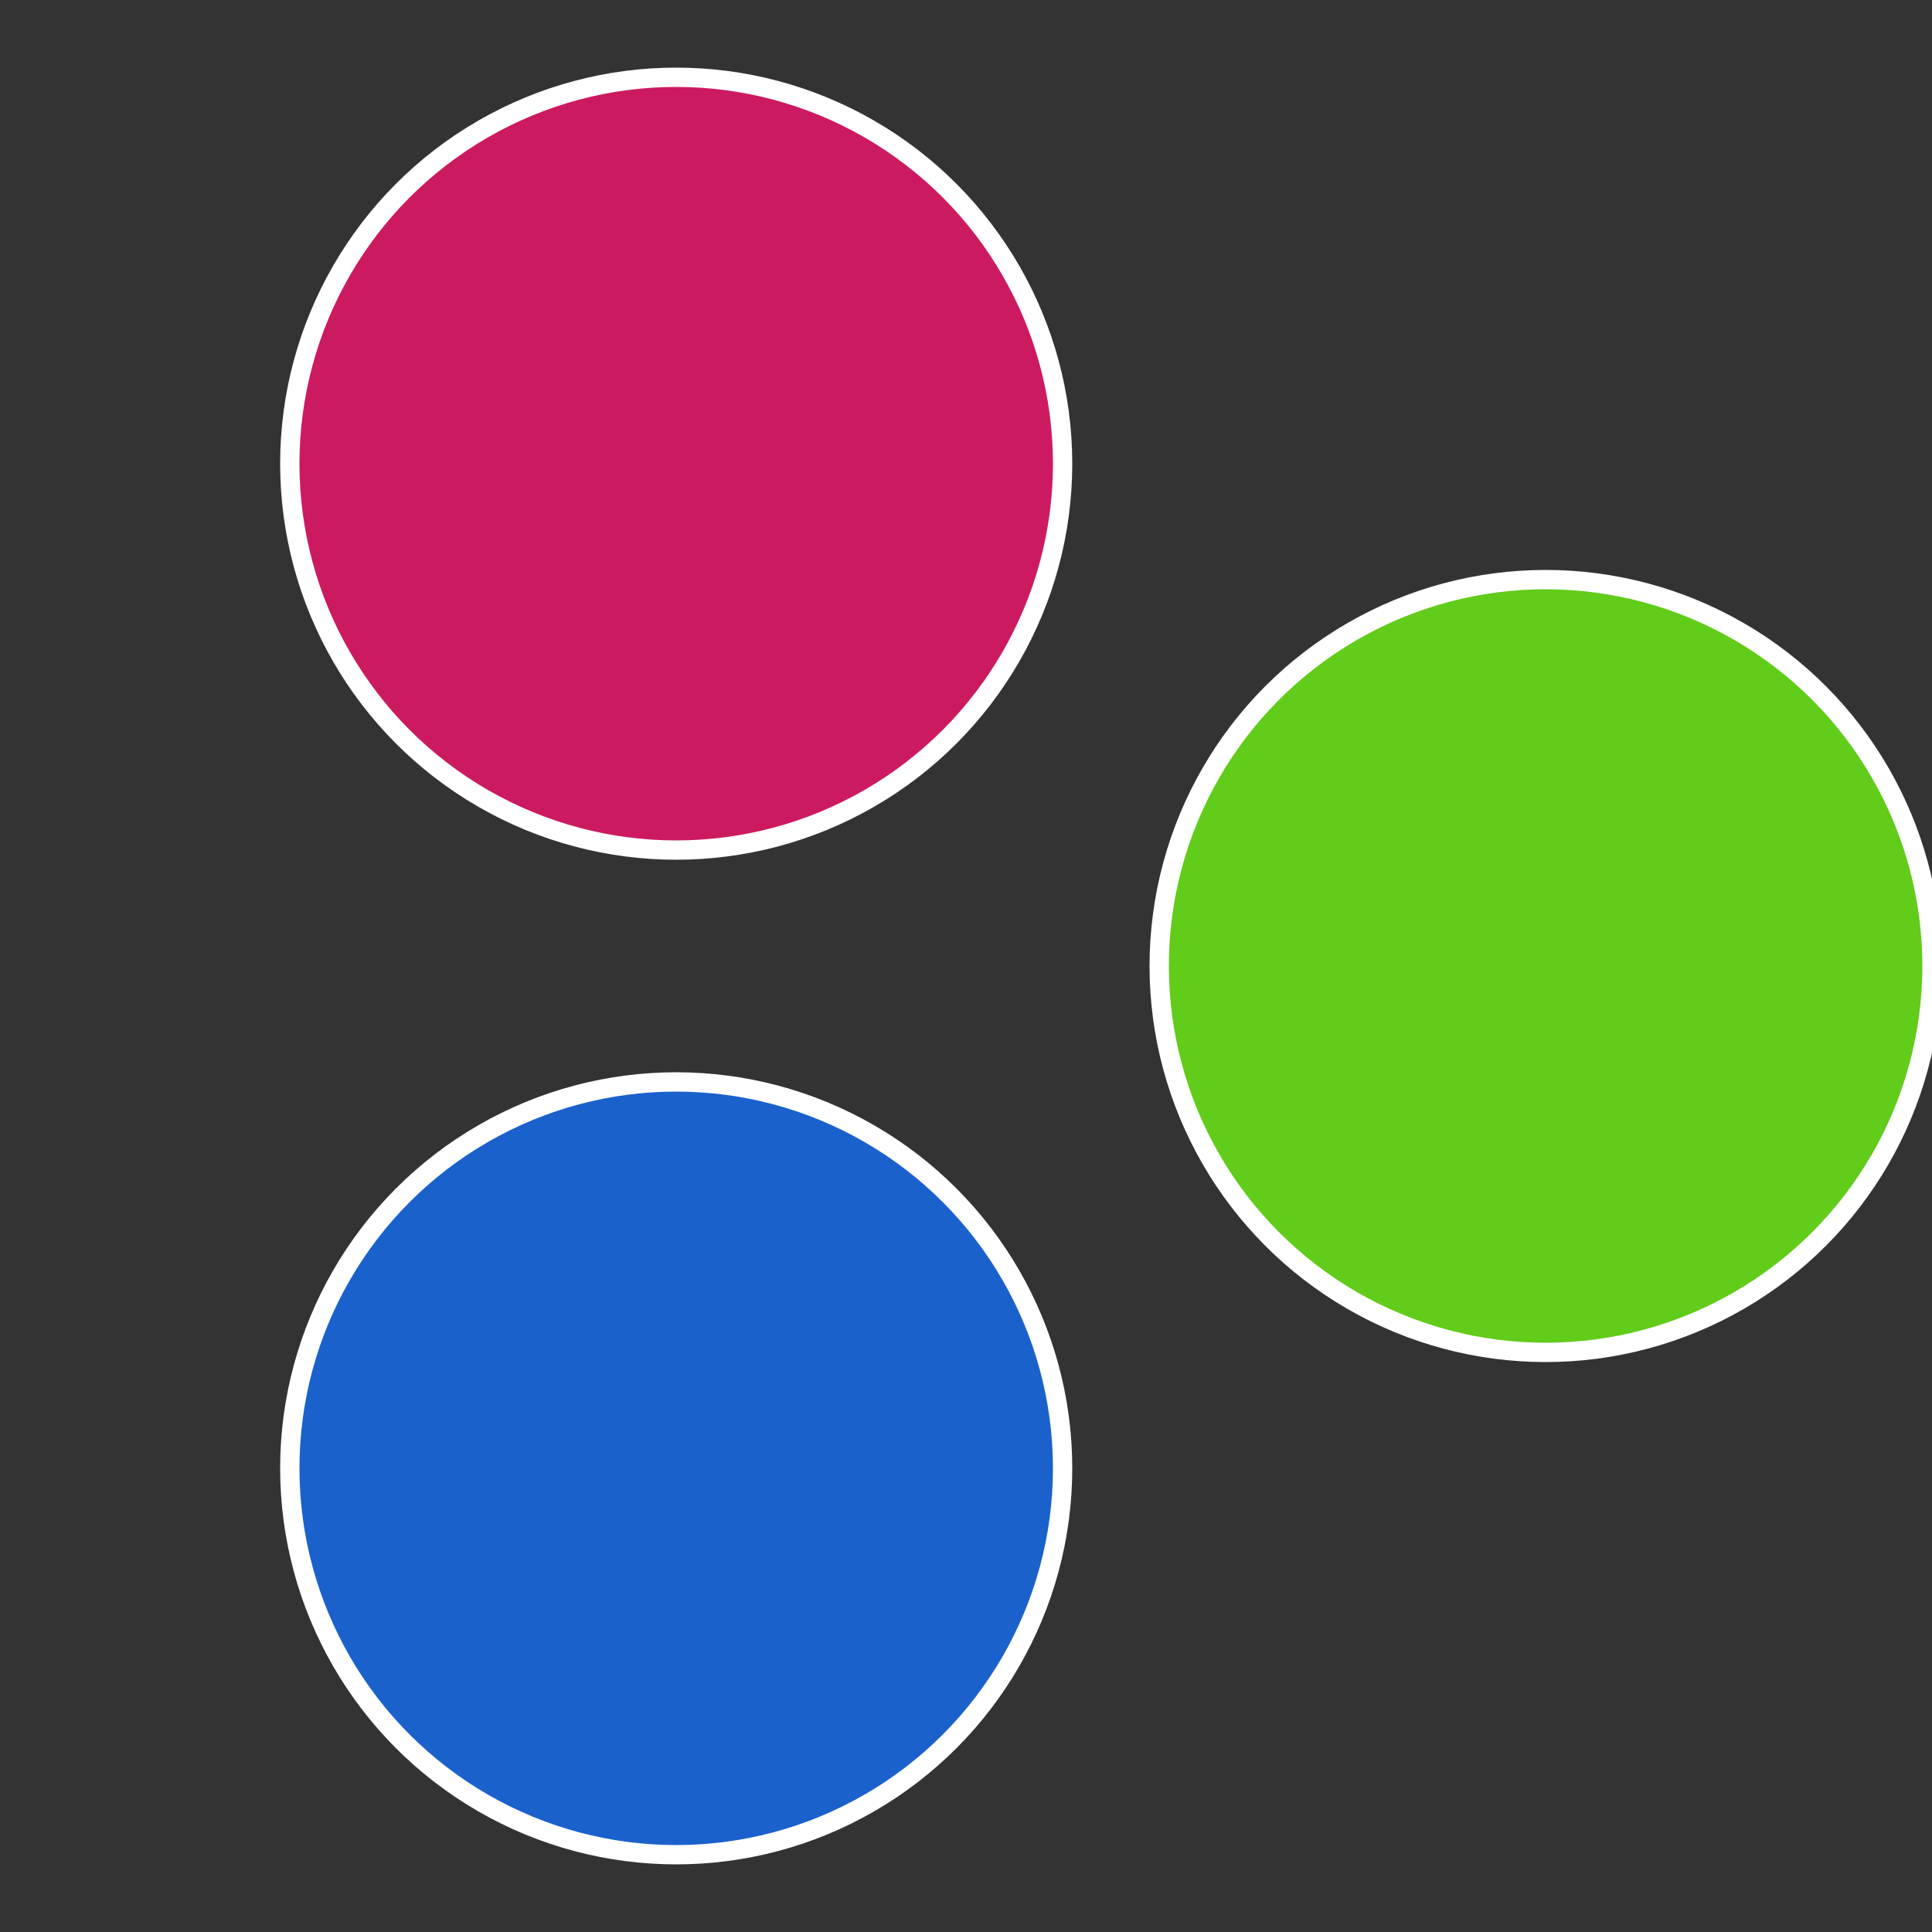
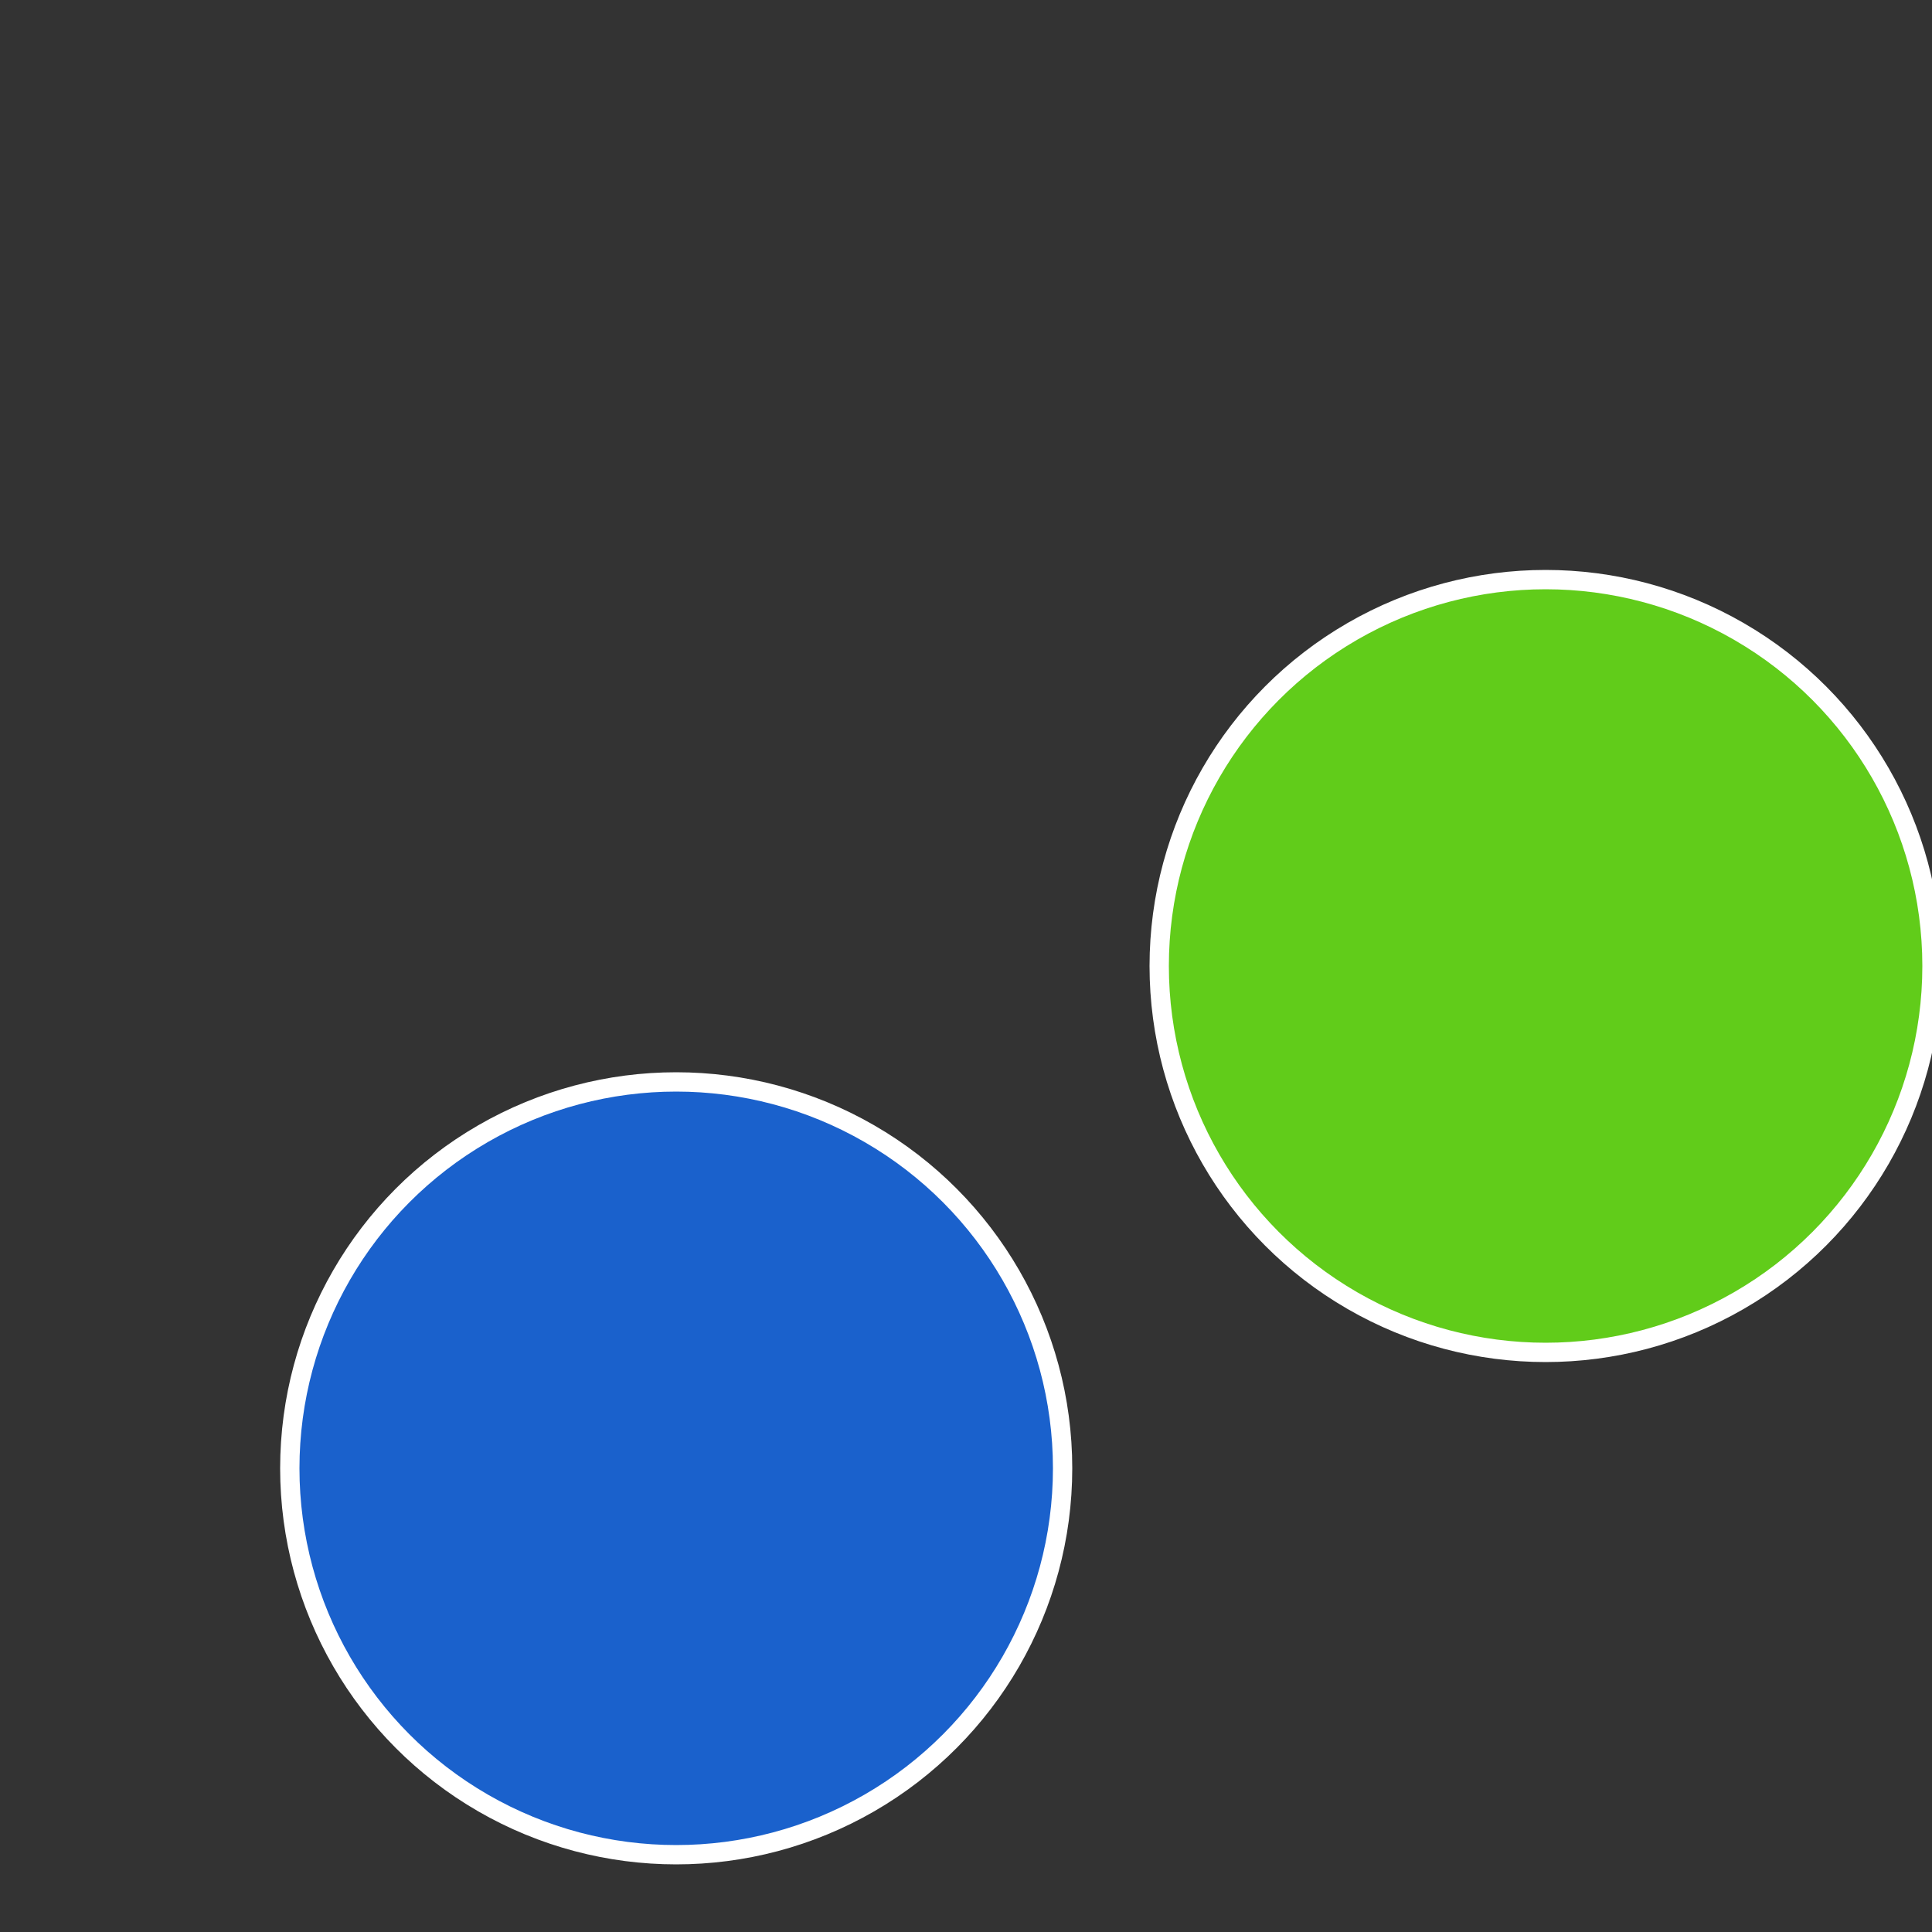
<svg xmlns="http://www.w3.org/2000/svg" width="500" height="500" viewBox="-1 -1 2 2">
  <rect x="-1" y="-1" width="2" height="2" fill="#333333" stroke="none" />
  <circle cx="0.6" cy="0" r="0.4" fill="#61cc1a" stroke="#fff" stroke-width="1%" />
  <circle cx="-0.3" cy="0.52" r="0.4" fill="#1a61cc" stroke="#fff" stroke-width="1%" />
-   <circle cx="-0.3" cy="-0.52" r="0.4" fill="#cc1a61" stroke="#fff" stroke-width="1%" />
</svg>